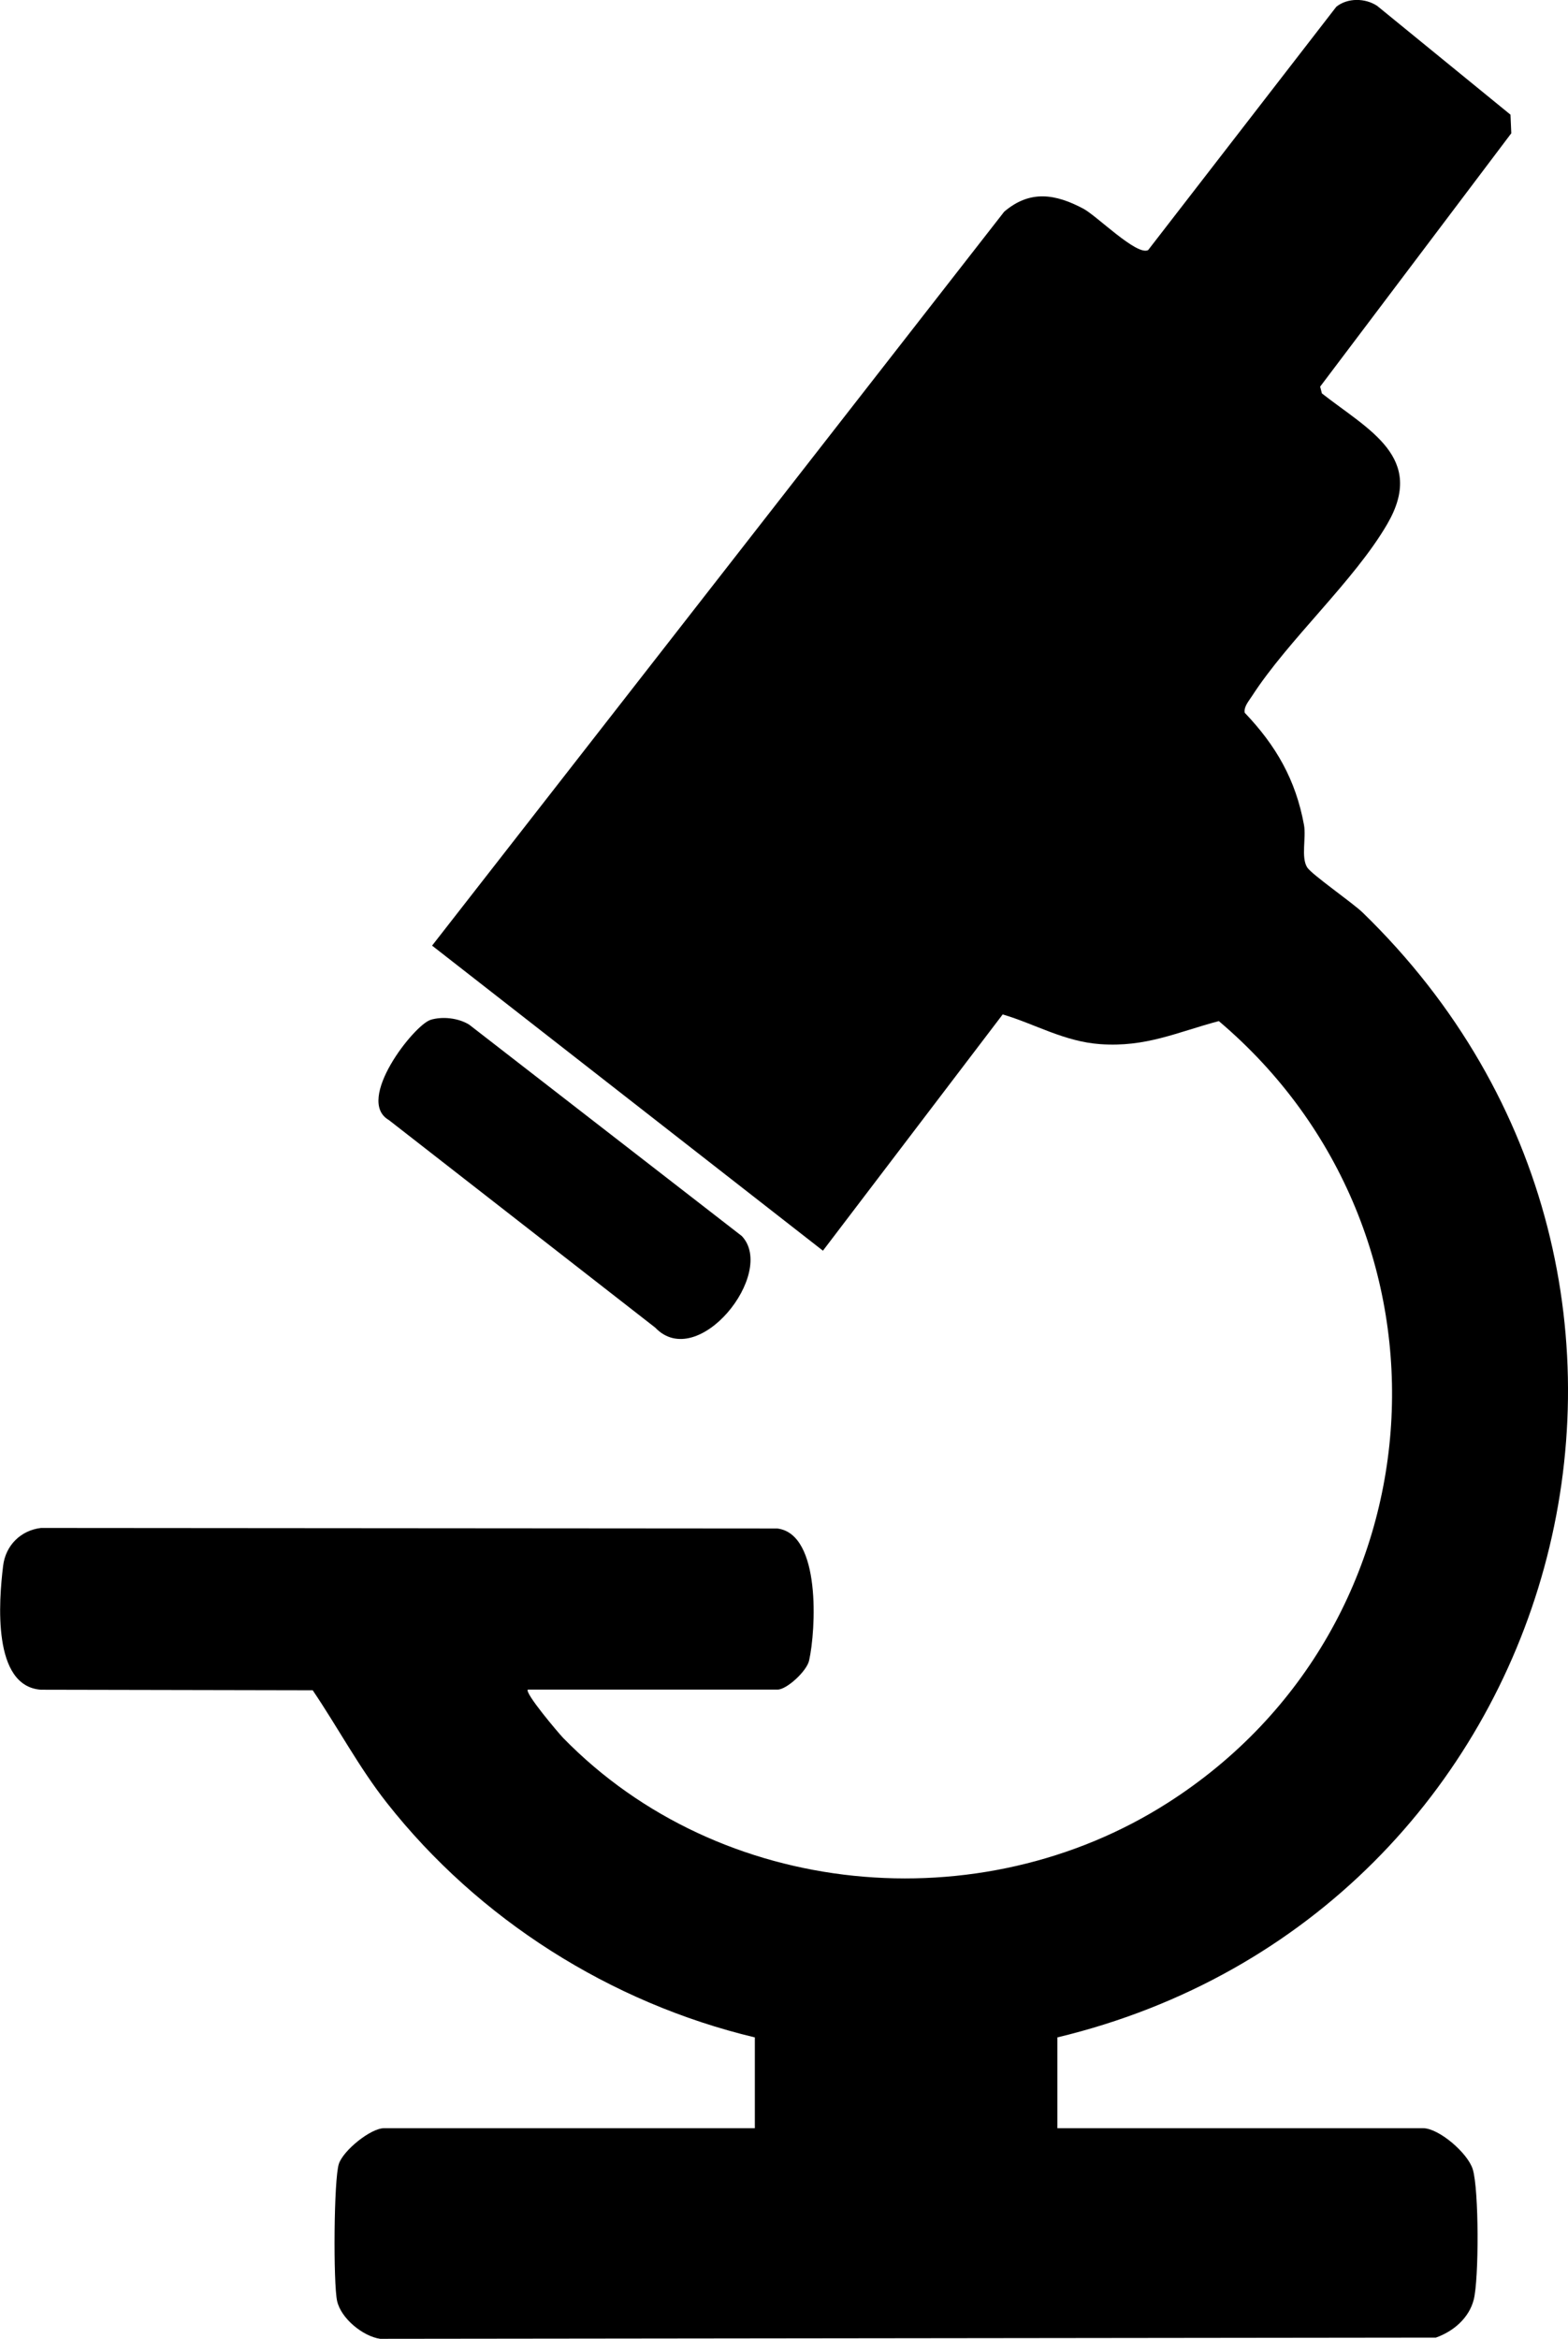
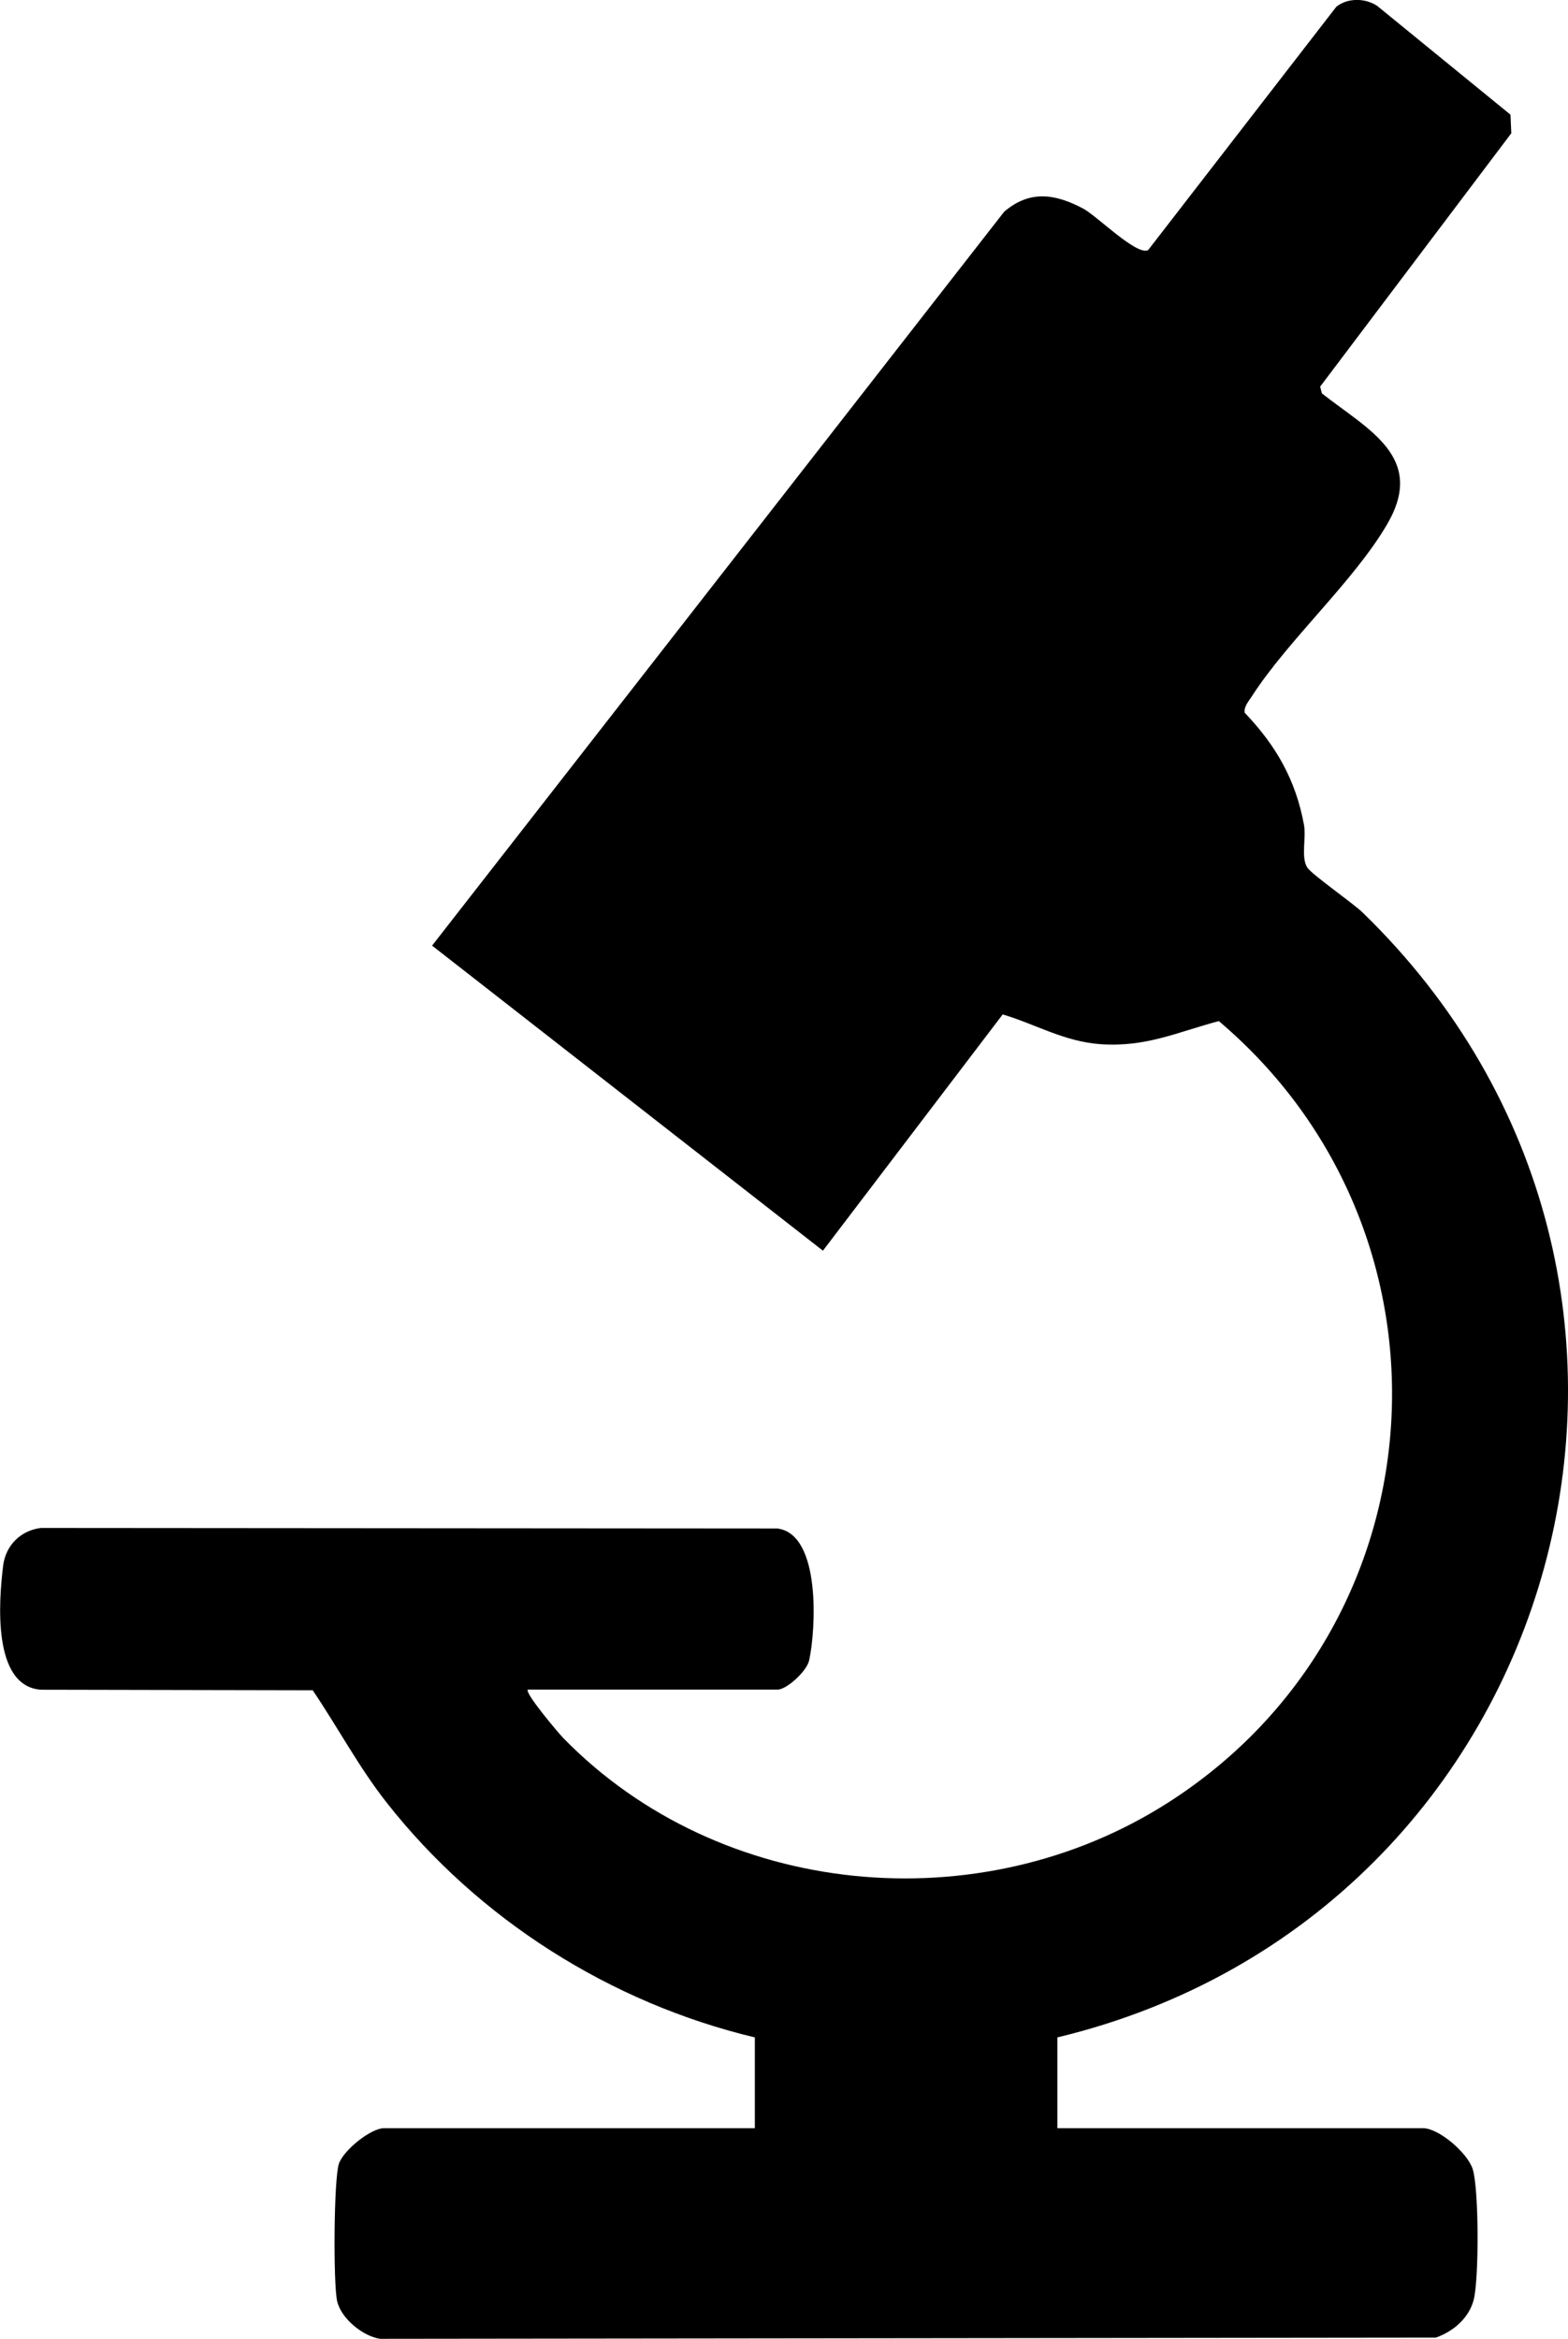
<svg xmlns="http://www.w3.org/2000/svg" id="Layer_2" data-name="Layer 2" viewBox="0 0 115.58 172.35">
  <g id="Layer_1-2" data-name="Layer 1">
    <g>
      <path d="M38.91,124.5c-.27.23,2.3,3.25,2.59,3.55,11.58,11.88,30.73,13.65,44.6,4.78,20.43-13.05,22.16-42,3.74-57.59-3.1.83-5.38,1.94-8.74,1.7-2.67-.19-4.81-1.49-7.19-2.19l-13.25,17.41-28.81-22.48L74.02,15.6c1.91-1.63,3.79-1.31,5.84-.22,1.02.55,3.93,3.48,4.77,3.05L98.5.5c.83-.67,2.13-.65,3.01-.07l9.83,8.02.06,1.37-14.09,18.67.13.5c3.43,2.69,7.68,4.7,4.82,9.62-2.44,4.2-7.28,8.51-9.98,12.69-.23.36-.61.78-.53,1.22,2.31,2.42,3.76,4.94,4.37,8.27.17.95-.23,2.37.23,3.12.32.52,3.35,2.61,4.1,3.34,28.07,27.24,15.09,73.84-22.51,82.88v6.69h26.96c1.15,0,3.29,1.82,3.66,3.03.46,1.49.46,8.1.07,9.61-.35,1.36-1.51,2.34-2.79,2.79l-77.82.09c-1.28-.19-2.88-1.5-3.17-2.78s-.25-9,.13-10.12c.34-1,2.35-2.62,3.33-2.62h27.33v-6.69c-10.64-2.54-20.37-8.7-27.13-17.29-2.06-2.62-3.6-5.54-5.46-8.29l-20.03-.04c-3.6-.25-3.11-6.53-2.79-9.13.18-1.5,1.29-2.61,2.79-2.79l54.28.04c3.24.4,2.84,7.51,2.34,9.73-.17.78-1.65,2.14-2.32,2.14h-18.41Z" />
-       <path d="M31.73,75.15c.89-.27,2.05-.14,2.85.35l20.1,15.58c2.58,2.73-3.24,10.04-6.38,6.75l-19.64-15.3c-2.51-1.45,1.86-7.01,3.08-7.38Z" />
    </g>
  </g>
</svg>